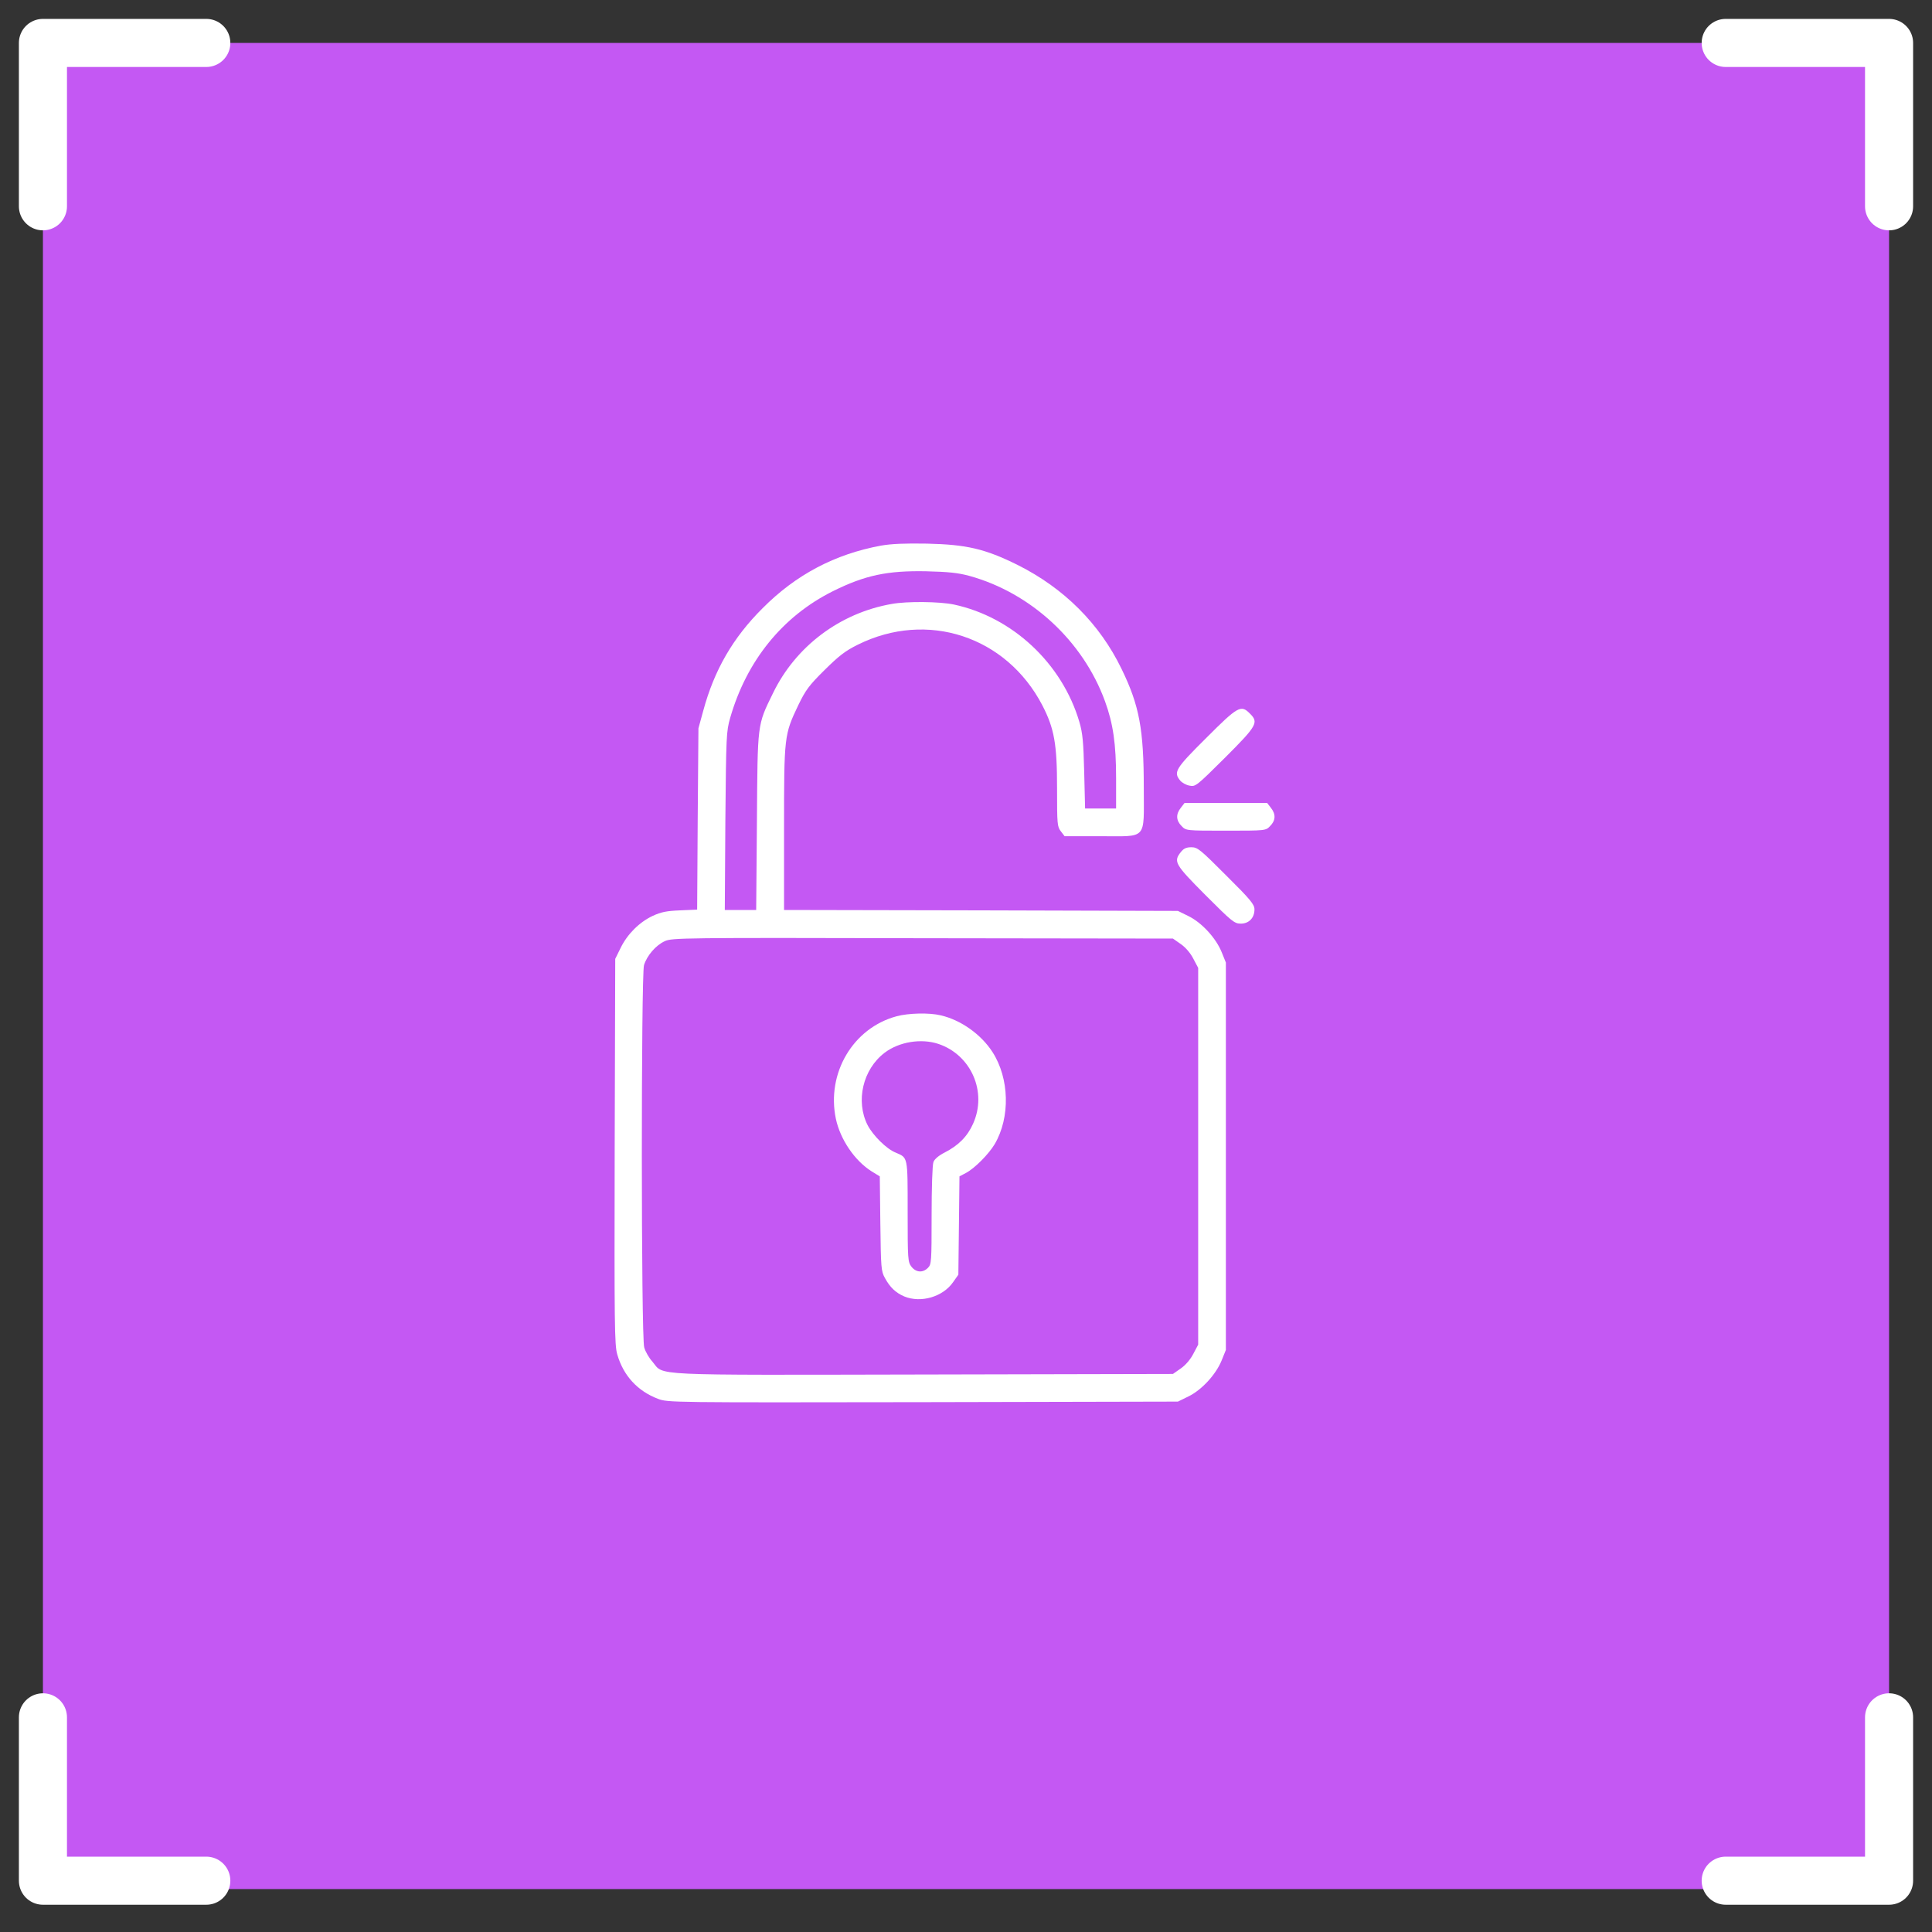
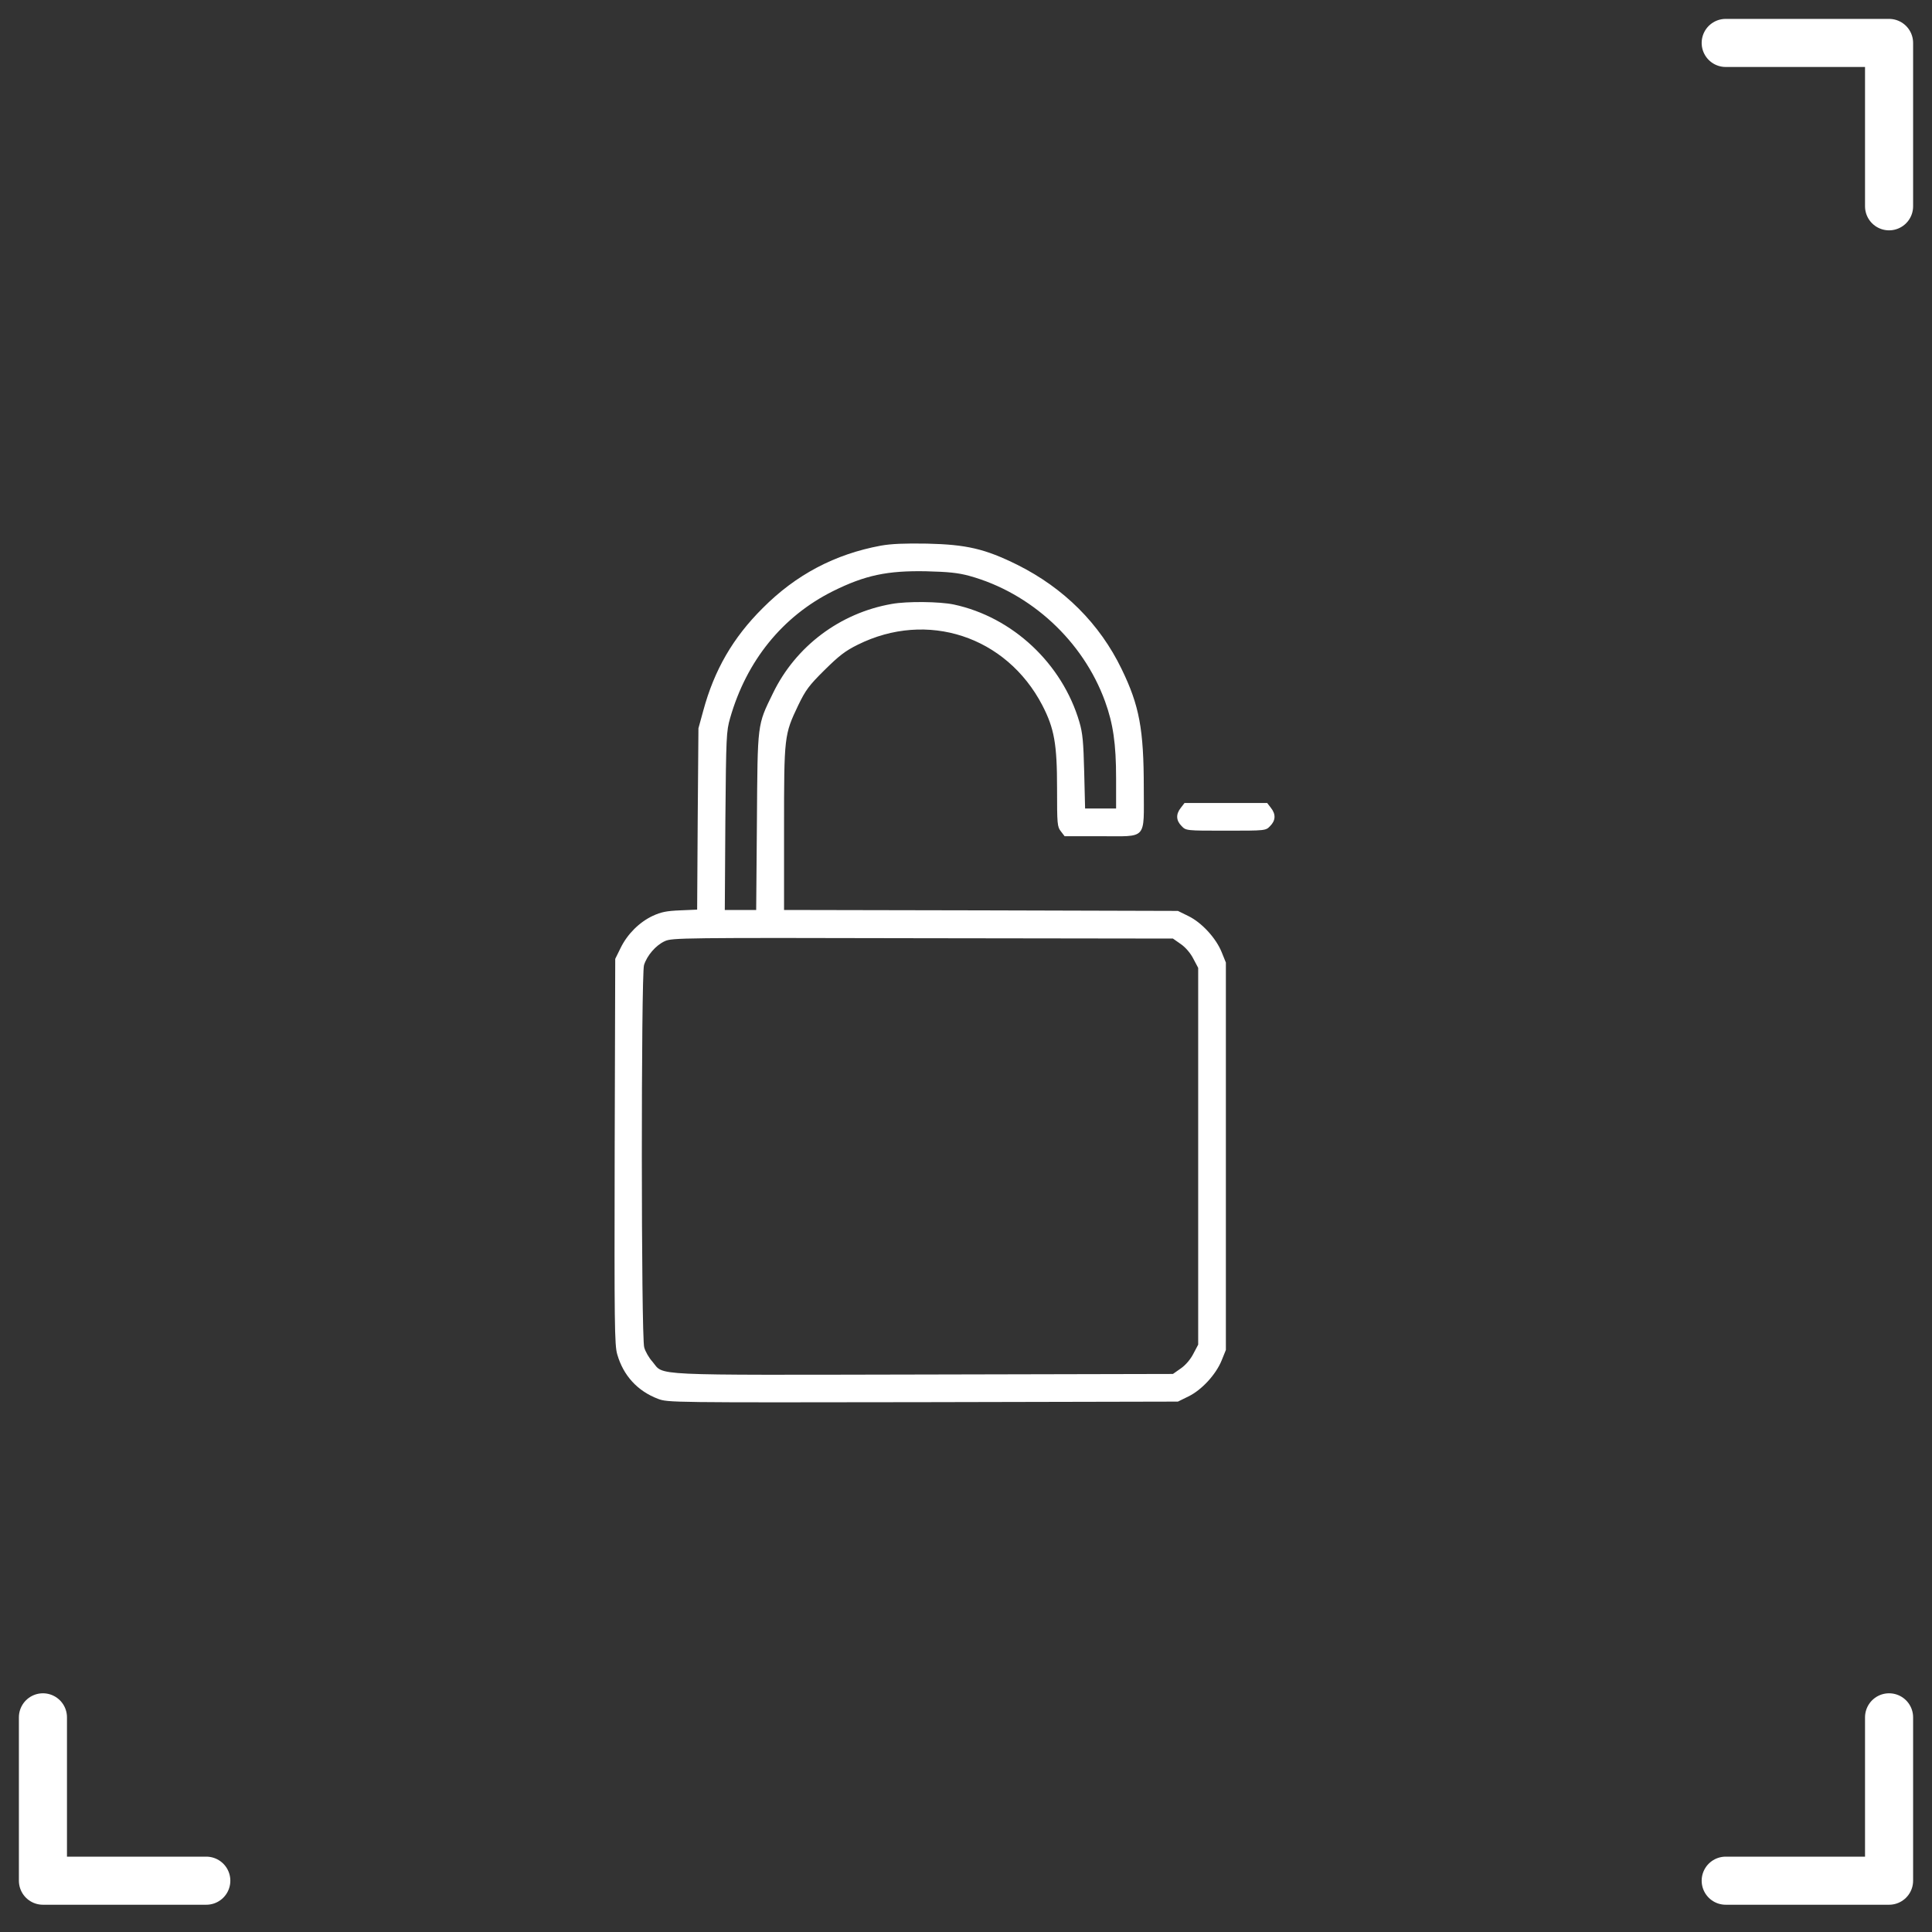
<svg xmlns="http://www.w3.org/2000/svg" width="45" height="45" viewBox="0 0 45 45" fill="none">
  <rect x="0" y="0" width="45" height="45" fill="#333333" stroke="none" />
-   <rect x="1" y="1" width="43" height="43" fill="#C458F3" />
-   <path d="M4.805 1H1V4.805" stroke="white" stroke-width="1.12" stroke-linecap="round" stroke-linejoin="round" />
  <path d="M40.195 1H44V4.805" stroke="white" stroke-width="1.12" stroke-linecap="round" stroke-linejoin="round" />
  <path d="M4.805 43.805H1V40" stroke="white" stroke-width="1.12" stroke-linecap="round" stroke-linejoin="round" />
  <path d="M40.195 43.805H44V40" stroke="white" stroke-width="1.12" stroke-linecap="round" stroke-linejoin="round" />
  <path d="M20.518 12.709C19.448 12.907 18.541 13.383 17.763 14.166C17.072 14.853 16.637 15.605 16.38 16.555L16.268 16.963L16.251 19.077L16.238 21.187L15.843 21.204C15.525 21.217 15.4 21.242 15.202 21.333C14.893 21.479 14.614 21.754 14.455 22.08L14.33 22.334L14.317 26.82C14.309 30.833 14.313 31.332 14.377 31.546C14.519 32.041 14.85 32.401 15.327 32.582C15.559 32.668 15.606 32.668 21.497 32.659L27.436 32.646L27.68 32.526C27.99 32.376 28.321 32.015 28.454 31.688L28.553 31.443V26.932V22.42L28.454 22.175C28.321 21.848 27.99 21.488 27.68 21.337L27.436 21.217L22.851 21.204L18.262 21.195V19.296C18.262 17.139 18.266 17.113 18.593 16.426C18.764 16.073 18.842 15.966 19.203 15.609C19.538 15.278 19.684 15.162 19.98 15.016C21.596 14.213 23.439 14.819 24.277 16.426C24.557 16.967 24.621 17.328 24.621 18.364C24.621 19.197 24.625 19.257 24.711 19.365L24.797 19.477H25.631C26.735 19.477 26.641 19.58 26.641 18.355C26.641 16.984 26.538 16.434 26.125 15.584C25.614 14.527 24.78 13.697 23.697 13.156C22.941 12.782 22.511 12.683 21.592 12.662C21.072 12.653 20.762 12.666 20.518 12.709ZM22.58 13.414C24.011 13.809 25.227 14.93 25.738 16.335C25.927 16.855 25.996 17.324 25.996 18.127V18.832H25.635H25.274L25.253 17.981C25.235 17.281 25.218 17.079 25.141 16.817C24.741 15.455 23.585 14.372 22.215 14.08C21.884 14.011 21.128 14.002 20.771 14.067C19.564 14.277 18.532 15.055 18.004 16.146C17.634 16.903 17.647 16.821 17.63 19.141L17.613 21.195H17.248H16.882L16.895 19.12C16.913 17.139 16.917 17.036 17.007 16.722C17.389 15.39 18.227 14.355 19.4 13.77C20.152 13.396 20.672 13.289 21.57 13.306C22.086 13.319 22.314 13.341 22.58 13.414ZM27.504 21.99C27.616 22.067 27.732 22.205 27.797 22.334L27.908 22.544V26.932V31.319L27.797 31.529C27.732 31.658 27.616 31.796 27.504 31.873L27.32 32.002L21.514 32.015C15.018 32.028 15.477 32.049 15.198 31.718C15.116 31.628 15.03 31.478 15.005 31.383C14.932 31.151 14.932 22.716 15 22.48C15.069 22.257 15.275 22.016 15.486 21.921C15.653 21.844 15.894 21.84 21.493 21.853L27.32 21.861L27.504 21.99Z" fill="white" />
-   <path d="M20.887 23.67C19.869 23.941 19.246 24.998 19.469 26.059C19.572 26.541 19.907 27.035 20.303 27.284L20.492 27.4L20.505 28.5C20.518 29.527 20.522 29.609 20.612 29.768C20.728 29.982 20.861 30.111 21.063 30.197C21.45 30.356 21.961 30.206 22.198 29.866L22.322 29.69L22.335 28.543L22.348 27.4L22.503 27.318C22.709 27.207 23.031 26.88 23.169 26.648C23.534 26.025 23.512 25.118 23.117 24.504C22.851 24.091 22.378 23.756 21.91 23.649C21.643 23.584 21.158 23.597 20.887 23.67ZM21.858 24.315C22.623 24.573 22.997 25.436 22.666 26.171C22.533 26.472 22.322 26.682 22 26.846C21.867 26.914 21.768 26.996 21.742 27.065C21.716 27.125 21.699 27.684 21.699 28.311C21.699 29.389 21.695 29.45 21.613 29.531C21.493 29.652 21.338 29.639 21.231 29.506C21.145 29.394 21.141 29.338 21.141 28.216C21.141 26.923 21.149 26.97 20.861 26.846C20.646 26.76 20.333 26.446 20.208 26.206C19.925 25.647 20.096 24.908 20.604 24.521C20.943 24.263 21.459 24.182 21.858 24.315Z" fill="white" />
-   <path d="M28.093 17.191C27.371 17.908 27.328 17.985 27.491 18.183C27.53 18.23 27.629 18.286 27.706 18.299C27.844 18.329 27.869 18.308 28.535 17.646C29.283 16.898 29.322 16.825 29.111 16.619C28.905 16.409 28.832 16.451 28.093 17.191Z" fill="white" />
  <path d="M27.504 18.815C27.384 18.965 27.393 19.111 27.521 19.24C27.625 19.348 27.625 19.348 28.553 19.348C29.481 19.348 29.481 19.348 29.584 19.24C29.713 19.111 29.721 18.965 29.601 18.815L29.515 18.703H28.553H27.59L27.504 18.815Z" fill="white" />
-   <path d="M27.504 19.846C27.328 20.069 27.363 20.13 28.076 20.847C28.695 21.466 28.75 21.513 28.901 21.513C29.09 21.513 29.219 21.38 29.219 21.182C29.219 21.066 29.128 20.955 28.561 20.392C27.956 19.786 27.895 19.734 27.749 19.734C27.629 19.734 27.569 19.764 27.504 19.846Z" fill="white" />
</svg>